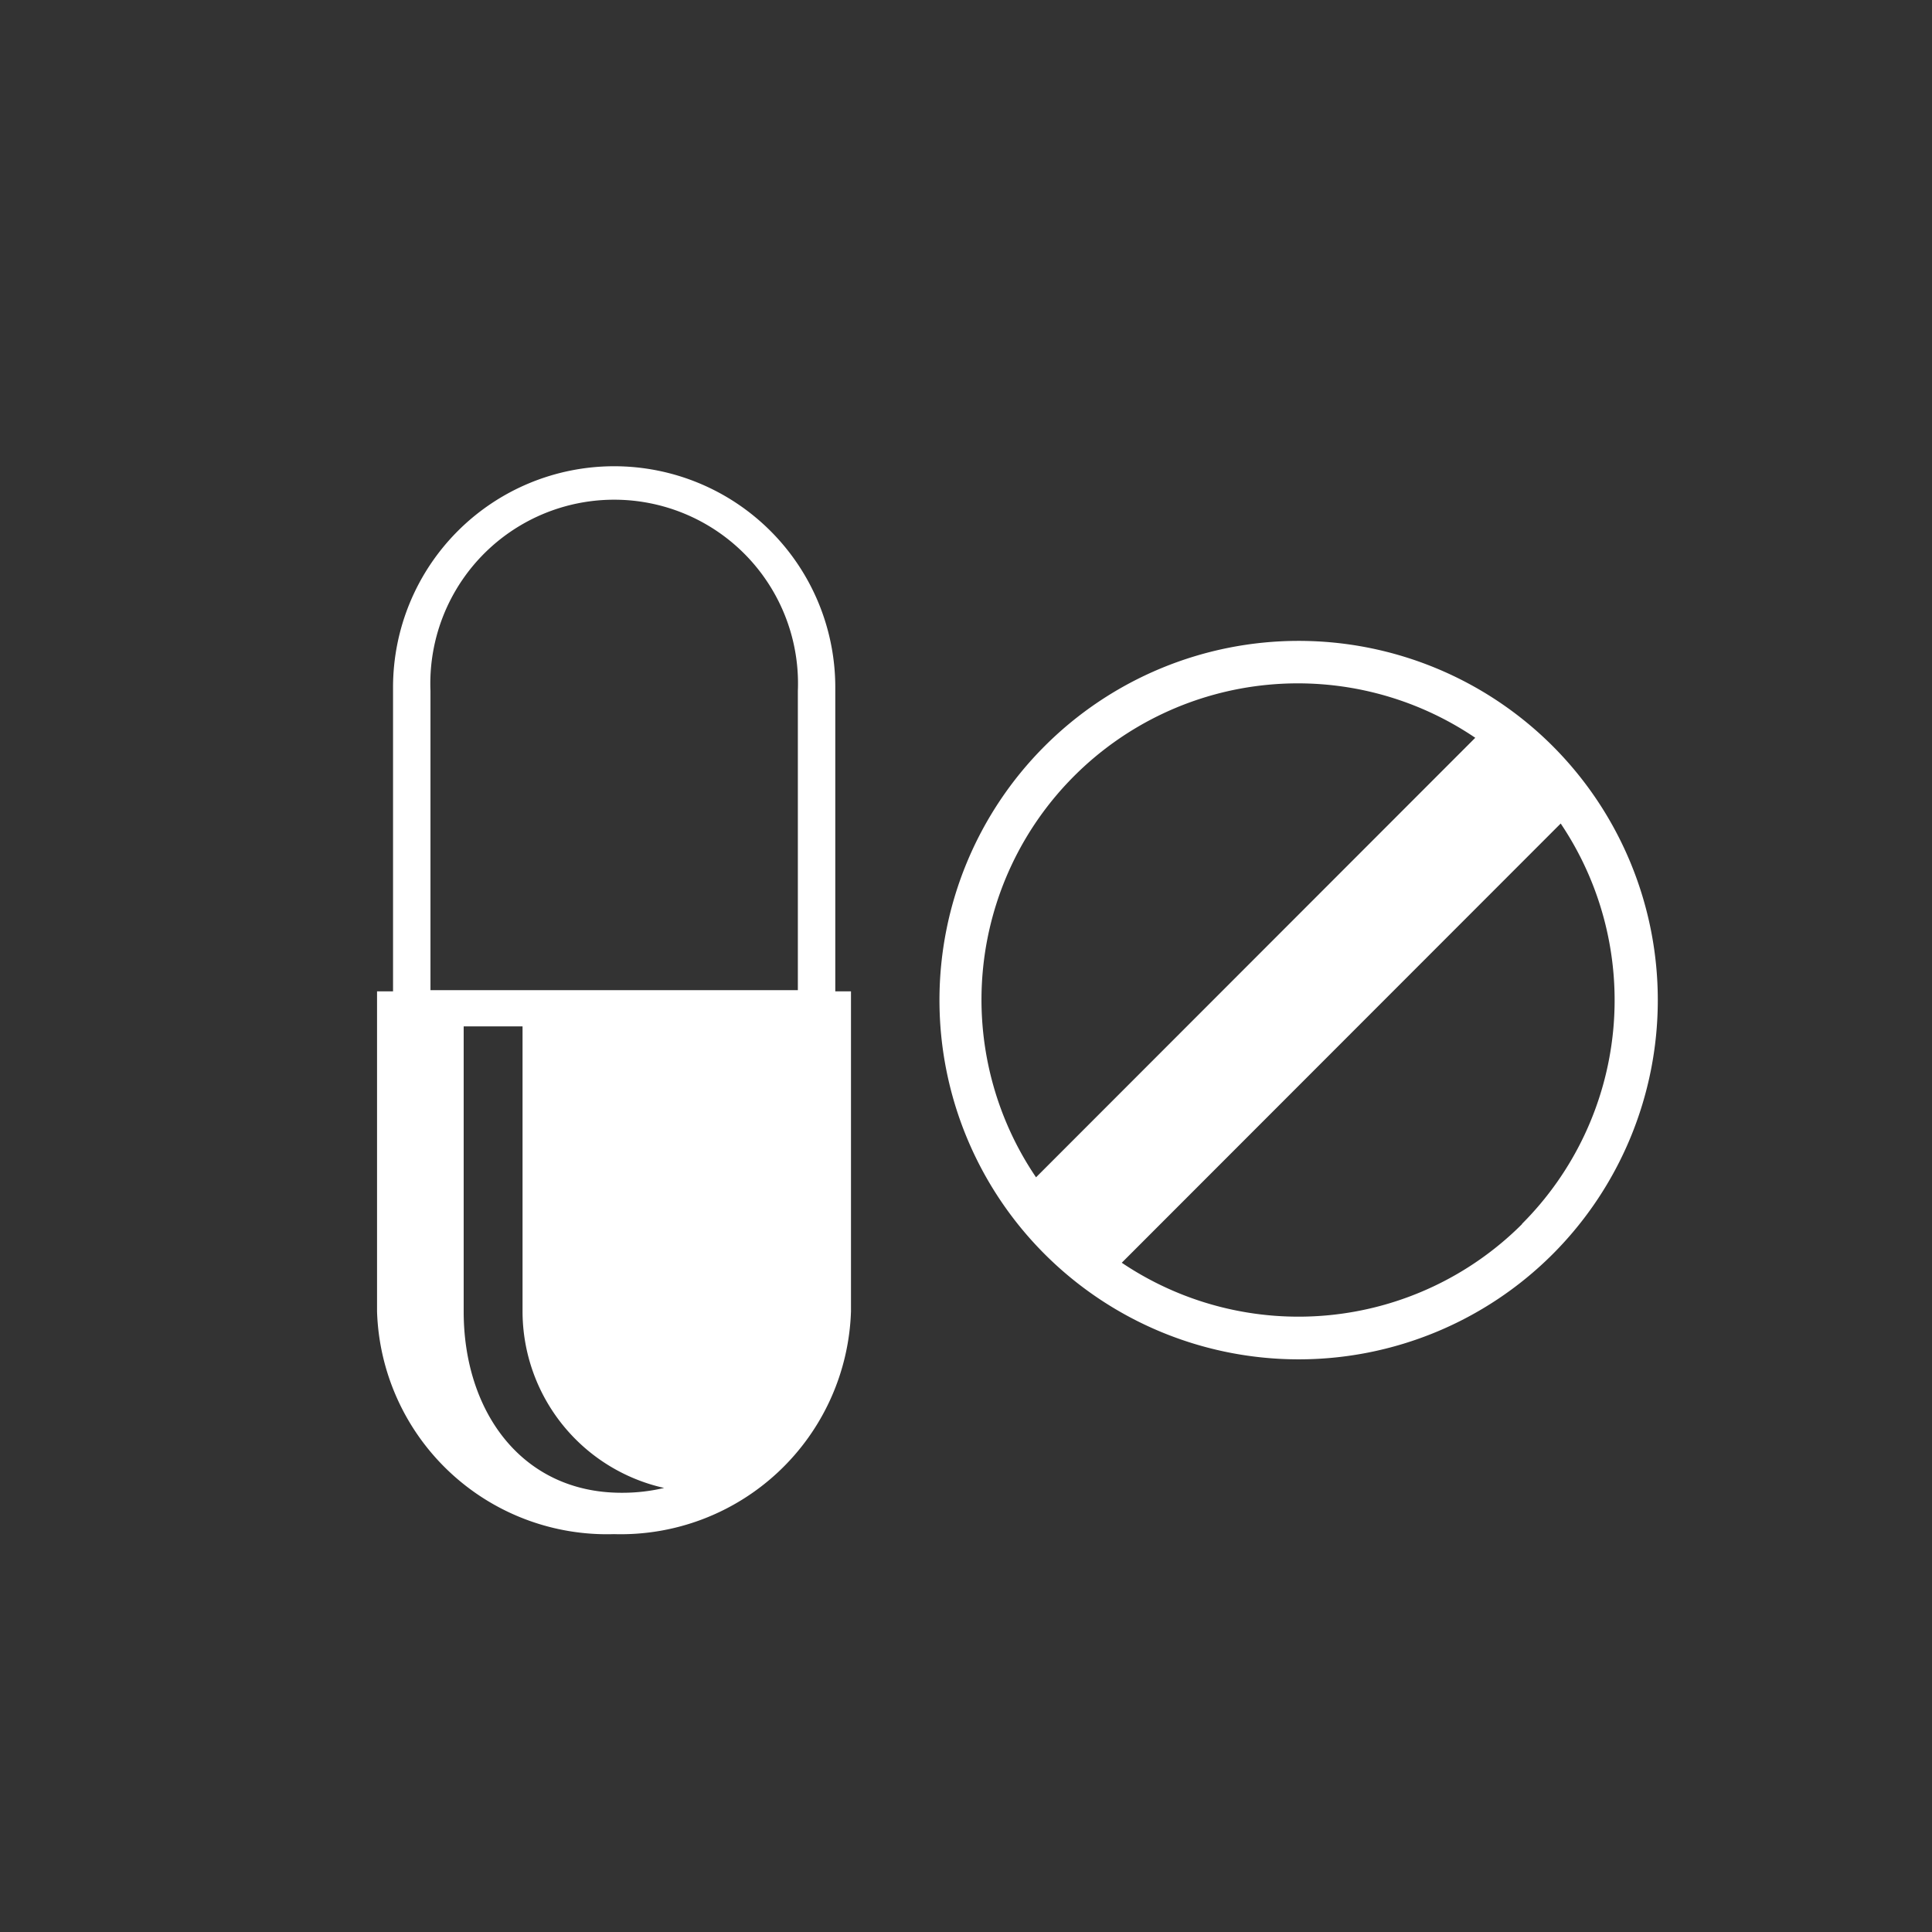
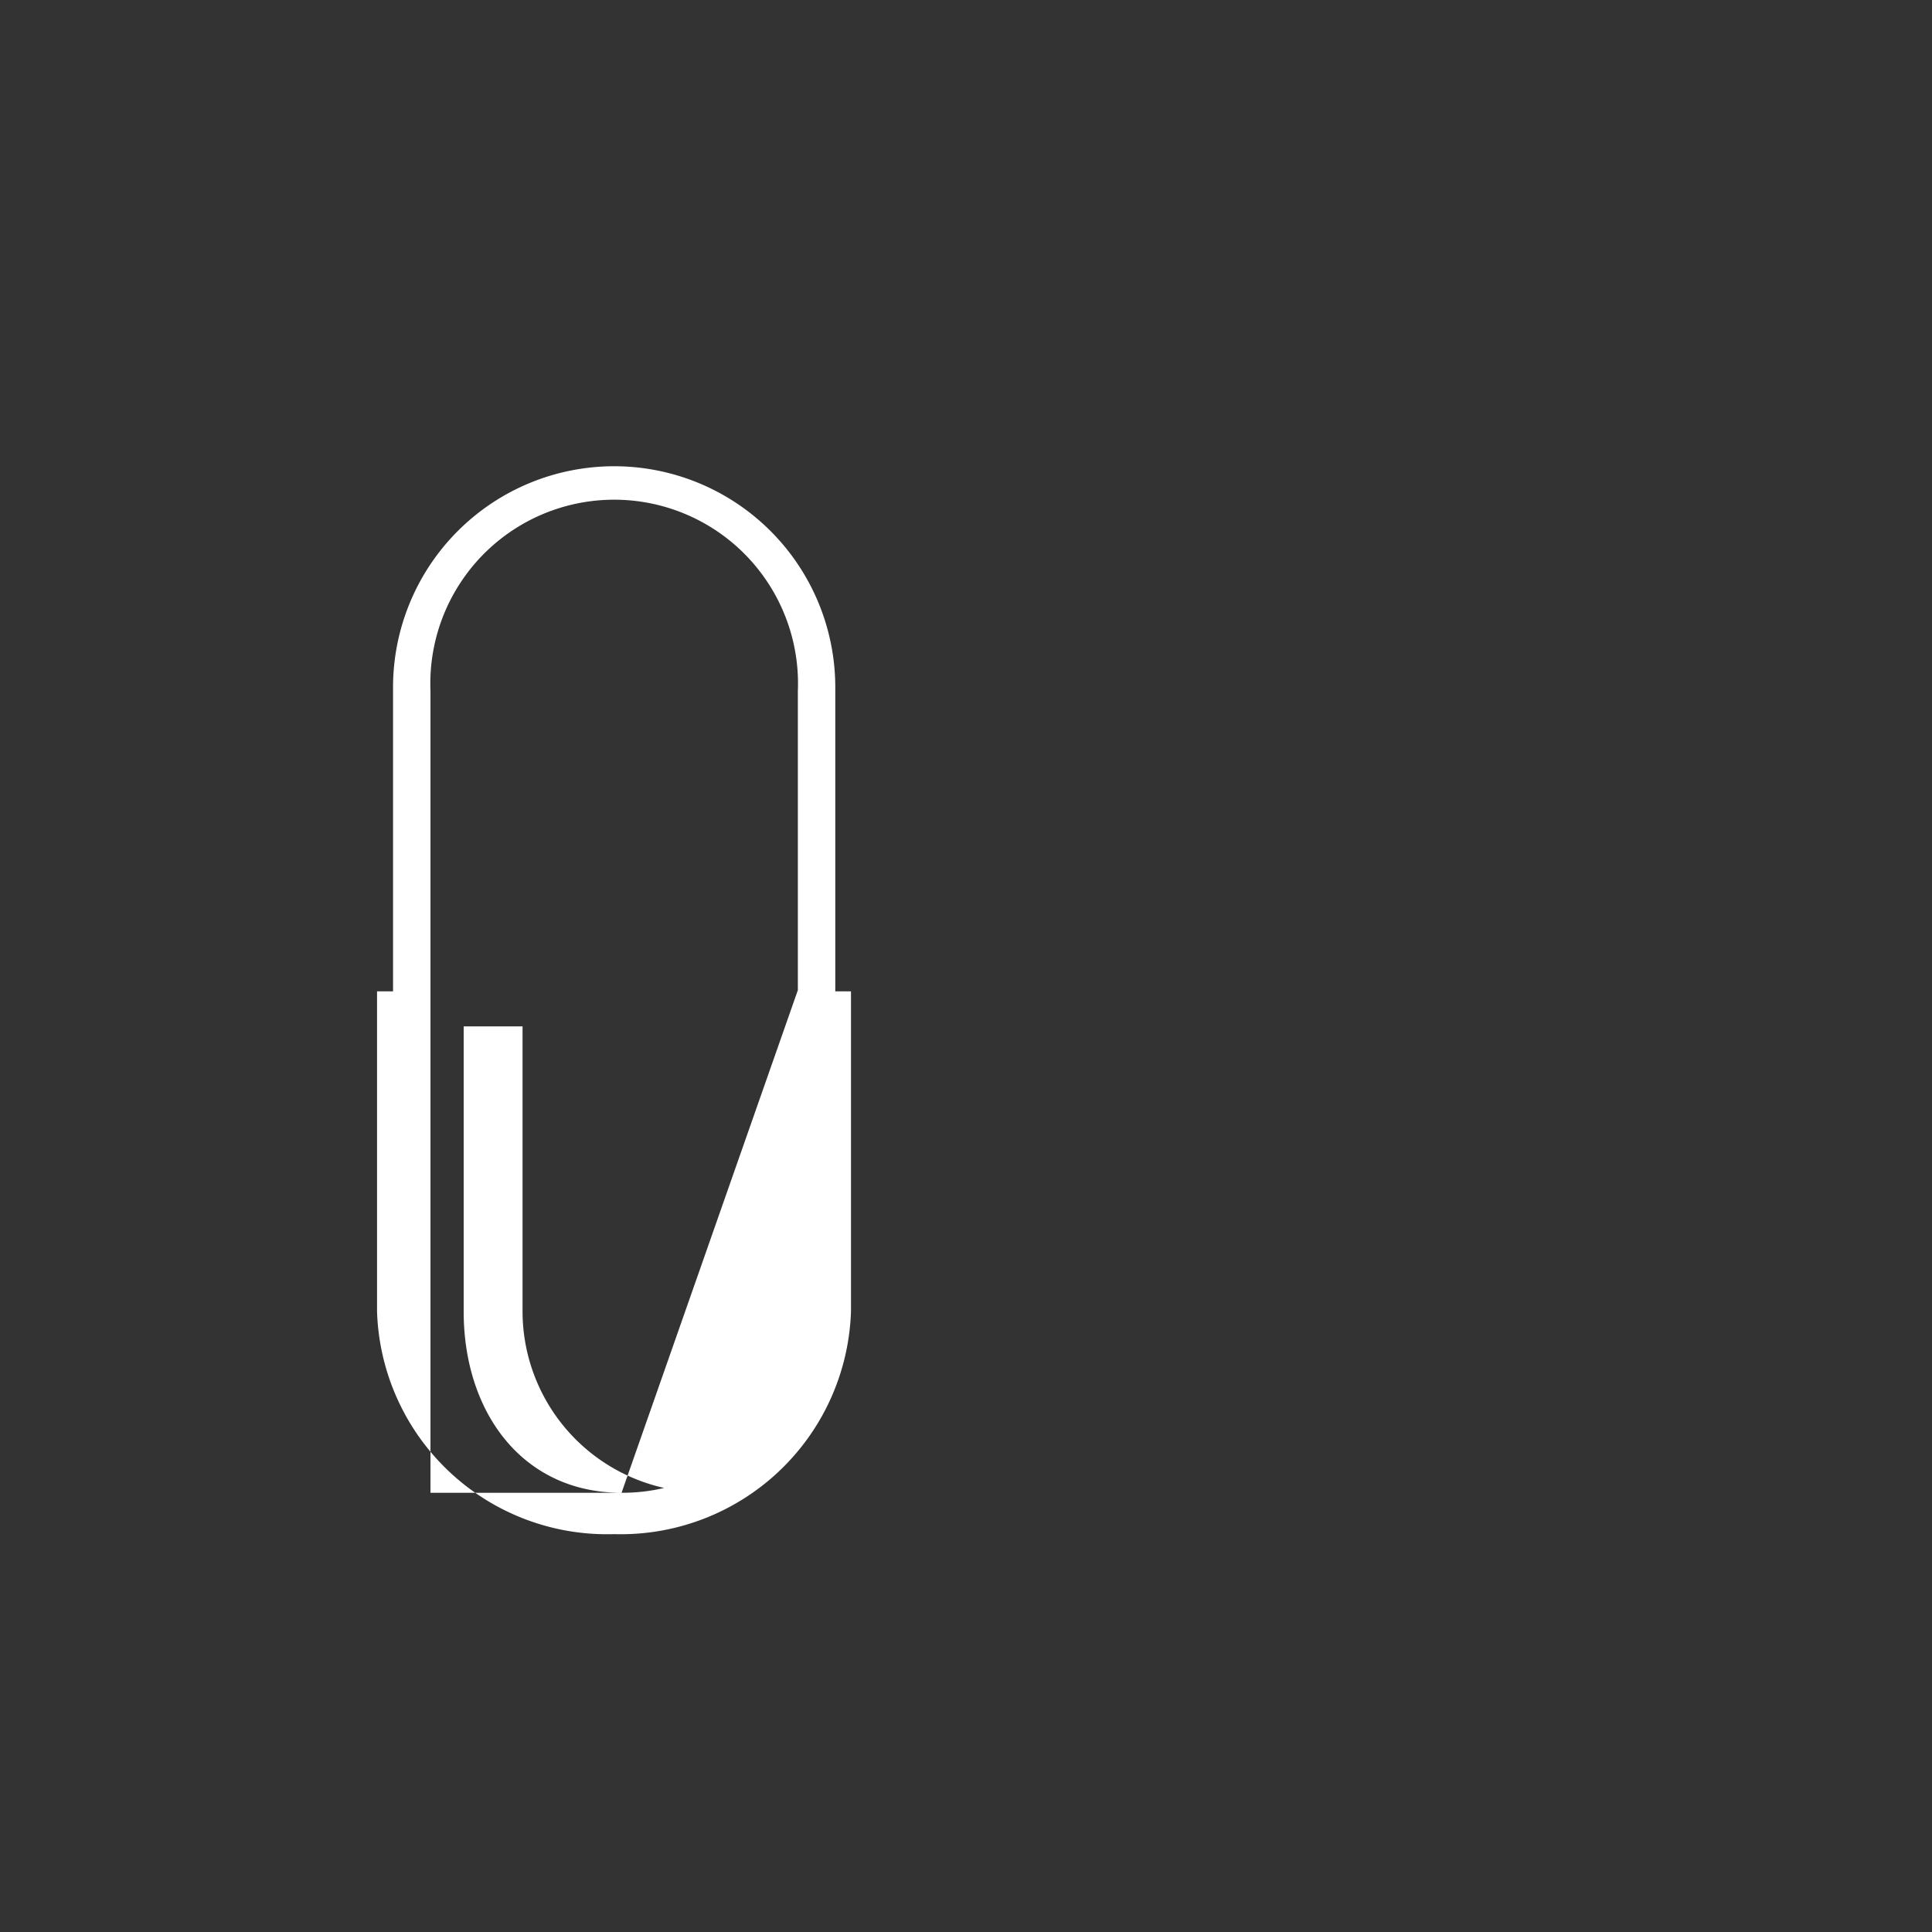
<svg xmlns="http://www.w3.org/2000/svg" id="Layer_2" data-name="Layer 2" viewBox="0 0 64 64">
  <rect x="0" y="0" width="64" height="64" fill="#333333" stroke="none" />
  <defs>
    <style>.cls-1{fill:#fff;}</style>
  </defs>
  <title>icon-prepare</title>
-   <path class="cls-1" d="M51.43,24.71a11.9,11.9,0,1,0,0,16.84,11.91,11.91,0,0,0,0-16.84h0ZM34.32,39A10.48,10.48,0,0,1,48.87,24.44L34.32,39h0Zm16.1,1.55a10.48,10.48,0,0,1-13.26,1.28L51.7,27.28a10.48,10.48,0,0,1-1.28,13.26h0Z" />
-   <path class="cls-1" d="M27.67,32.84V22.77a7.32,7.32,0,1,0-14.65,0V32.84H12.49v10.6a7.62,7.62,0,0,0,7.85,7.38,7.63,7.63,0,0,0,7.85-7.38V32.84H27.67ZM20.59,49.45c-3.31,0-5.23-2.7-5.23-6V34h1.95v9.46A6,6,0,0,0,22,49.29a6,6,0,0,1-1.37.16h0ZM26.43,32.8H14.26V22.89a6.09,6.09,0,1,1,12.17,0V32.8h0Z" />
+   <path class="cls-1" d="M27.67,32.84V22.77a7.32,7.32,0,1,0-14.65,0V32.84H12.49v10.6a7.62,7.62,0,0,0,7.85,7.38,7.63,7.63,0,0,0,7.85-7.38V32.84H27.67ZM20.59,49.45c-3.31,0-5.23-2.7-5.23-6V34h1.95v9.46A6,6,0,0,0,22,49.29a6,6,0,0,1-1.37.16h0ZH14.26V22.89a6.09,6.09,0,1,1,12.17,0V32.8h0Z" />
</svg>